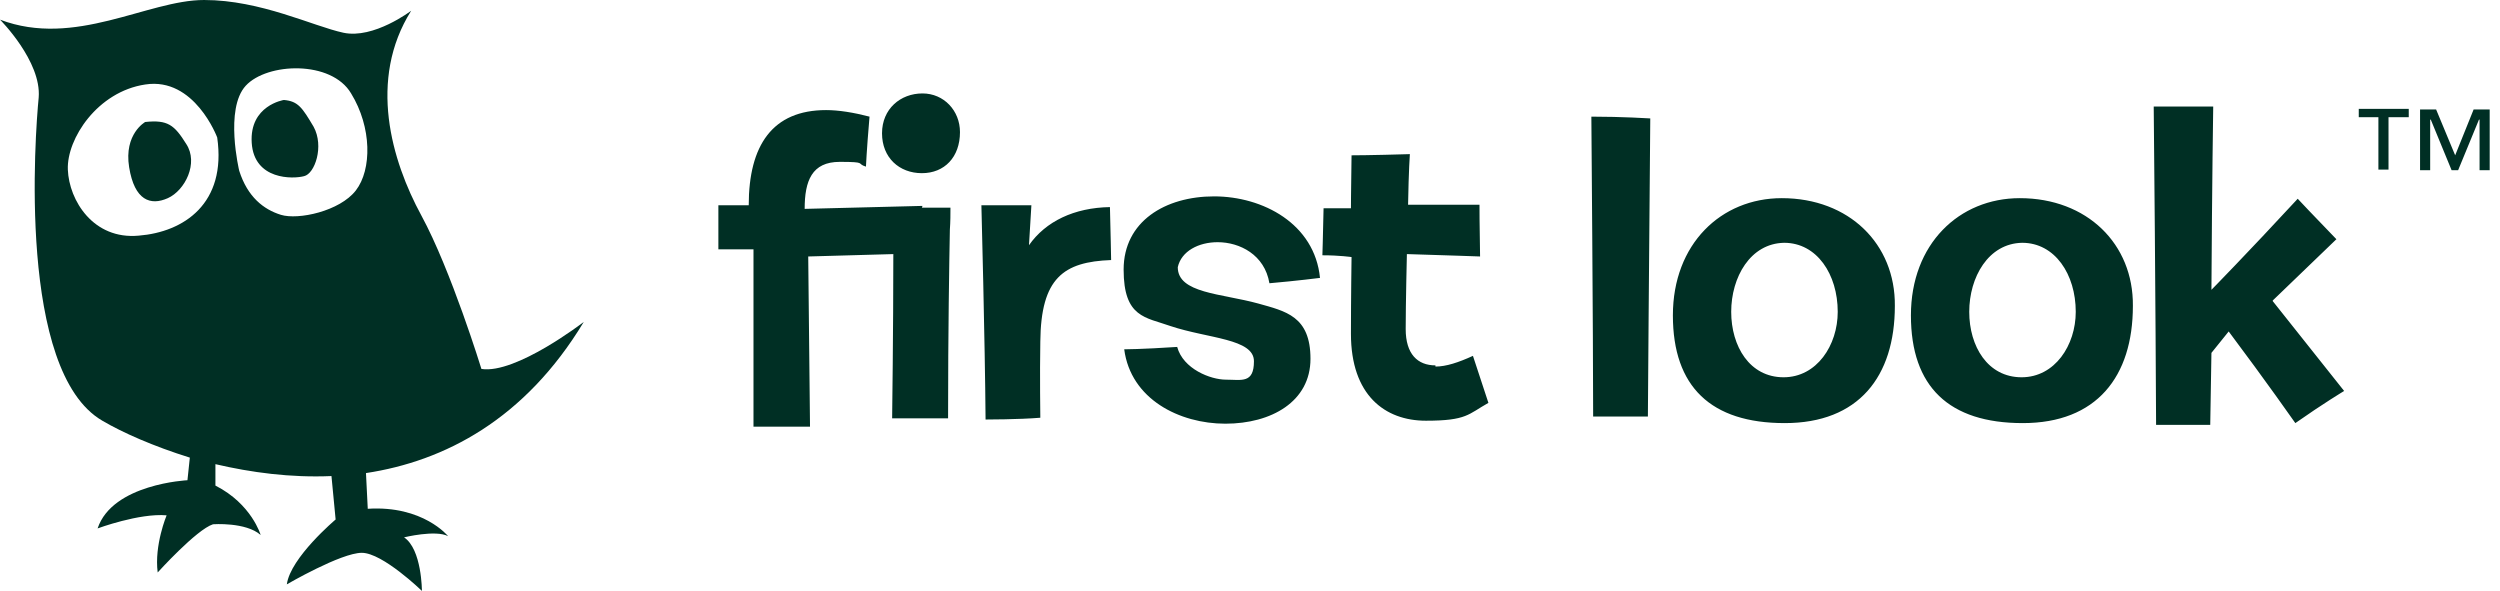
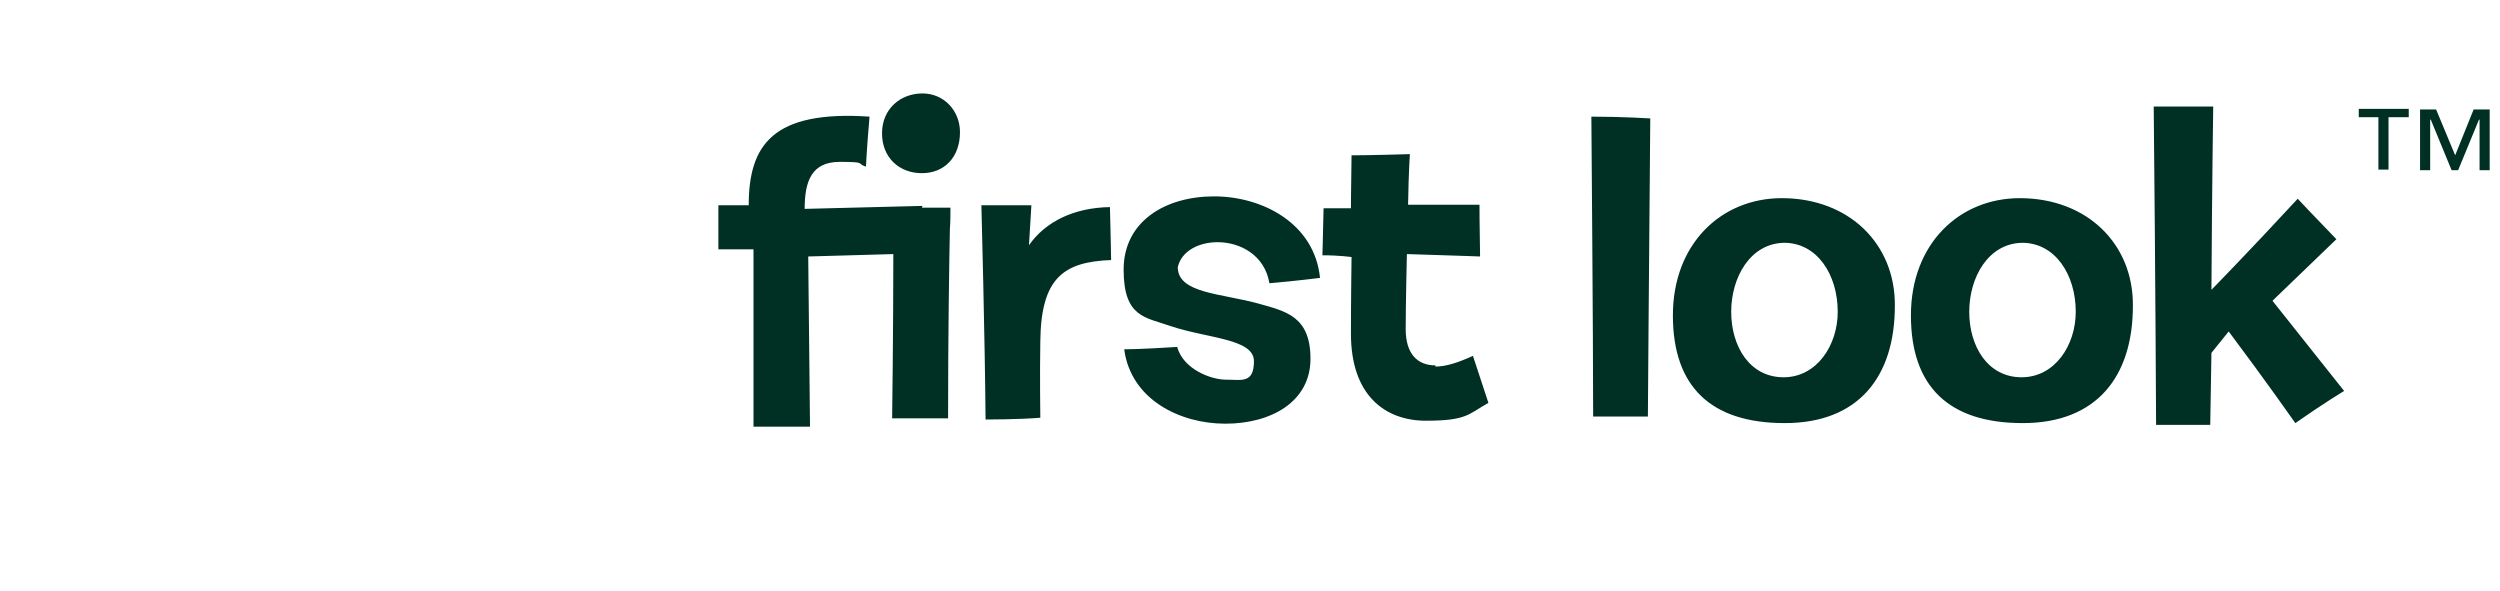
<svg xmlns="http://www.w3.org/2000/svg" fill="none" height="100%" overflow="visible" preserveAspectRatio="none" style="display: block;" viewBox="0 0 220 52" width="100%">
  <g id="FL Logo">
-     <path d="M24.979 8.798C24.979 8.798 21.942 9.269 22.151 12.568C22.361 15.867 25.817 15.762 26.76 15.501C27.702 15.291 28.54 12.882 27.598 11.154C26.602 9.478 26.236 8.902 24.979 8.798ZM12.778 10.735C12.778 10.735 10.892 11.783 11.364 14.715C11.835 17.648 13.249 18.119 14.768 17.438C16.286 16.757 17.491 14.348 16.391 12.673C15.344 10.997 14.768 10.526 12.778 10.735ZM31.316 16.757C29.902 18.59 26.236 19.376 24.717 18.904C23.199 18.433 21.785 17.333 21.052 15.029C21.052 15.029 19.742 9.583 21.628 7.541C23.513 5.498 29.169 5.289 30.897 8.222C32.73 11.206 32.73 14.925 31.316 16.757ZM12.201 20.737C8.222 21.104 6.075 17.648 5.97 14.925C5.865 12.201 8.588 8.064 12.778 7.436C17.124 6.755 19.114 12.097 19.114 12.097C19.952 17.909 16.181 20.423 12.201 20.737ZM51.372 28.33C51.372 28.33 45.402 32.939 42.365 32.467C42.365 32.467 39.694 23.774 37.076 18.957C34.458 14.139 32.363 7.017 36.186 0.943C36.186 0.943 32.887 3.456 30.216 2.88C27.545 2.304 22.937 0 17.962 0C12.987 0 6.598 4.242 0 1.728C0 1.728 3.666 5.394 3.404 8.588C3.09 11.783 1.519 32.677 9.007 37.023C10.788 38.071 13.511 39.275 16.705 40.27L16.496 42.26C16.496 42.26 9.897 42.574 8.588 46.502C8.588 46.502 12.254 45.14 14.663 45.349C14.663 45.349 13.563 47.968 13.877 50.377C13.877 50.377 17.281 46.606 18.747 46.135C18.747 46.135 21.628 45.925 22.937 47.078C22.937 47.078 22.151 44.355 18.957 42.731V40.846C22.099 41.579 25.555 42.05 29.169 41.893L29.535 45.716C29.535 45.716 25.555 49.068 25.241 51.424C25.241 51.424 30.006 48.648 31.839 48.648C33.672 48.648 37.128 52 37.128 52C37.128 52 37.128 48.334 35.557 47.287C35.557 47.287 38.333 46.606 39.432 47.182C39.432 47.182 37.233 44.459 32.363 44.773L32.206 41.631C39.118 40.584 46.188 36.918 51.372 28.33Z" fill="#002F24" id="Vector" />
-     <path d="M200 26.445C202.566 23.984 205.603 21.051 205.603 21.051C203.718 19.114 202.199 17.49 202.199 17.49C197.696 22.36 194.606 25.503 194.606 25.503C194.659 16.076 194.763 9.374 194.763 9.374H189.527C189.684 25.084 189.736 37.39 189.736 37.39H194.501C194.554 33.776 194.606 31.053 194.606 31.053C195.444 30.006 196.125 29.168 196.125 29.168C199.424 33.567 201.99 37.233 201.99 37.233C204.451 35.505 206.284 34.405 206.284 34.405C202.199 29.273 200 26.497 200 26.497M156.954 33.2C153.969 33.2 152.346 30.477 152.346 27.44C152.346 24.403 154.022 21.418 157.007 21.366C159.887 21.366 161.72 24.141 161.72 27.44C161.72 30.373 159.887 33.2 156.954 33.2ZM156.797 17.438C151.456 17.438 147.214 21.47 147.214 27.754C147.214 34.038 150.565 37.233 157.059 37.233C163.552 37.233 166.747 33.148 166.747 26.916C166.799 21.47 162.715 17.438 156.797 17.438ZM126.319 32.153C124.748 32.153 123.701 31.158 123.701 28.959C123.701 26.759 123.806 22.36 123.806 22.36C127.314 22.465 130.247 22.57 130.247 22.57C130.195 19.952 130.195 18.014 130.195 18.014H123.911C123.963 14.977 124.068 13.563 124.068 13.563C120.664 13.668 118.936 13.668 118.936 13.668C118.883 17.229 118.883 18.328 118.883 18.328H116.474C116.422 20.894 116.37 22.465 116.37 22.465C117.888 22.465 118.936 22.622 118.936 22.622C118.936 22.622 118.883 26.288 118.883 29.378C118.883 34.771 121.868 37.023 125.482 37.023C129.095 37.023 129.2 36.447 130.98 35.452L129.619 31.315C128.362 31.891 127.262 32.258 126.319 32.258M177.901 33.2C174.916 33.2 173.293 30.477 173.293 27.44C173.293 24.403 174.968 21.418 177.953 21.366C180.834 21.366 182.666 24.141 182.666 27.44C182.666 30.373 180.834 33.2 177.901 33.2ZM177.744 17.438C172.403 17.438 168.161 21.47 168.161 27.754C168.161 34.038 171.512 37.233 178.006 37.233C184.499 37.233 187.694 33.148 187.694 26.916C187.746 21.47 183.661 17.438 177.744 17.438ZM140.197 36.657H145.014C145.014 36.657 145.119 21.837 145.224 10.421C145.224 10.421 142.763 10.264 140.04 10.264C140.04 10.264 140.197 29.692 140.197 36.709M81.179 18.119L70.81 18.381C70.81 15.919 71.439 14.244 73.9 14.244C76.361 14.244 75.314 14.401 76.204 14.663C76.204 14.663 76.256 13.353 76.518 10.264C75.104 9.897 73.795 9.688 72.695 9.688C67.982 9.688 65.888 12.777 65.888 18.066H63.217V21.942H66.307V37.547H71.281C71.177 27.859 71.124 22.57 71.124 22.57C71.124 22.57 75.052 22.465 78.613 22.36C78.613 29.063 78.508 36.814 78.508 36.814H83.431C83.431 29.011 83.535 23.094 83.588 20.213C83.64 19.533 83.64 18.8 83.64 18.276H81.127M81.179 8.222C79.241 8.222 77.618 9.583 77.618 11.73C77.618 13.877 79.137 15.239 81.127 15.239C83.117 15.239 84.478 13.825 84.478 11.625C84.478 9.74 83.064 8.222 81.179 8.222ZM107.153 21.313C109.091 21.313 111.29 22.413 111.709 24.926C114.118 24.717 116.16 24.455 116.16 24.455C115.689 19.69 111.133 17.281 106.839 17.281C102.545 17.281 98.879 19.48 98.879 23.722C98.879 27.964 100.817 27.911 103.016 28.697C106.315 29.797 110.347 29.797 110.347 31.787C110.347 33.776 109.248 33.41 107.886 33.41C106.525 33.41 104.116 32.467 103.592 30.53C100.398 30.739 98.931 30.739 98.931 30.739C99.507 35.138 103.802 37.285 107.834 37.285C111.866 37.285 115.322 35.347 115.322 31.577C115.322 27.807 113.123 27.388 110.714 26.707C107.467 25.817 103.644 25.817 103.644 23.512C103.959 22.099 105.477 21.313 107.153 21.313ZM90.553 21.523C90.553 21.523 90.657 19.69 90.762 18.066H86.363C86.363 18.066 86.677 30.006 86.73 36.918C86.73 36.918 89.662 36.918 91.548 36.761C91.548 36.761 91.495 32.938 91.548 30.058C91.6 24.455 93.59 23.041 97.779 22.884C97.779 22.884 97.727 20.109 97.675 18.224C94.533 18.276 92.019 19.48 90.553 21.575" fill="#002F24" id="Vector_2" />
+     <path d="M200 26.445C202.566 23.984 205.603 21.051 205.603 21.051C203.718 19.114 202.199 17.49 202.199 17.49C197.696 22.36 194.606 25.503 194.606 25.503C194.659 16.076 194.763 9.374 194.763 9.374H189.527C189.684 25.084 189.736 37.39 189.736 37.39H194.501C194.554 33.776 194.606 31.053 194.606 31.053C195.444 30.006 196.125 29.168 196.125 29.168C199.424 33.567 201.99 37.233 201.99 37.233C204.451 35.505 206.284 34.405 206.284 34.405C202.199 29.273 200 26.497 200 26.497M156.954 33.2C153.969 33.2 152.346 30.477 152.346 27.44C152.346 24.403 154.022 21.418 157.007 21.366C159.887 21.366 161.72 24.141 161.72 27.44C161.72 30.373 159.887 33.2 156.954 33.2ZM156.797 17.438C151.456 17.438 147.214 21.47 147.214 27.754C147.214 34.038 150.565 37.233 157.059 37.233C163.552 37.233 166.747 33.148 166.747 26.916C166.799 21.47 162.715 17.438 156.797 17.438ZM126.319 32.153C124.748 32.153 123.701 31.158 123.701 28.959C123.701 26.759 123.806 22.36 123.806 22.36C127.314 22.465 130.247 22.57 130.247 22.57C130.195 19.952 130.195 18.014 130.195 18.014H123.911C123.963 14.977 124.068 13.563 124.068 13.563C120.664 13.668 118.936 13.668 118.936 13.668C118.883 17.229 118.883 18.328 118.883 18.328H116.474C116.422 20.894 116.37 22.465 116.37 22.465C117.888 22.465 118.936 22.622 118.936 22.622C118.936 22.622 118.883 26.288 118.883 29.378C118.883 34.771 121.868 37.023 125.482 37.023C129.095 37.023 129.2 36.447 130.98 35.452L129.619 31.315C128.362 31.891 127.262 32.258 126.319 32.258M177.901 33.2C174.916 33.2 173.293 30.477 173.293 27.44C173.293 24.403 174.968 21.418 177.953 21.366C180.834 21.366 182.666 24.141 182.666 27.44C182.666 30.373 180.834 33.2 177.901 33.2ZM177.744 17.438C172.403 17.438 168.161 21.47 168.161 27.754C168.161 34.038 171.512 37.233 178.006 37.233C184.499 37.233 187.694 33.148 187.694 26.916C187.746 21.47 183.661 17.438 177.744 17.438ZM140.197 36.657H145.014C145.014 36.657 145.119 21.837 145.224 10.421C145.224 10.421 142.763 10.264 140.04 10.264C140.04 10.264 140.197 29.692 140.197 36.709M81.179 18.119L70.81 18.381C70.81 15.919 71.439 14.244 73.9 14.244C76.361 14.244 75.314 14.401 76.204 14.663C76.204 14.663 76.256 13.353 76.518 10.264C67.982 9.688 65.888 12.777 65.888 18.066H63.217V21.942H66.307V37.547H71.281C71.177 27.859 71.124 22.57 71.124 22.57C71.124 22.57 75.052 22.465 78.613 22.36C78.613 29.063 78.508 36.814 78.508 36.814H83.431C83.431 29.011 83.535 23.094 83.588 20.213C83.64 19.533 83.64 18.8 83.64 18.276H81.127M81.179 8.222C79.241 8.222 77.618 9.583 77.618 11.73C77.618 13.877 79.137 15.239 81.127 15.239C83.117 15.239 84.478 13.825 84.478 11.625C84.478 9.74 83.064 8.222 81.179 8.222ZM107.153 21.313C109.091 21.313 111.29 22.413 111.709 24.926C114.118 24.717 116.16 24.455 116.16 24.455C115.689 19.69 111.133 17.281 106.839 17.281C102.545 17.281 98.879 19.48 98.879 23.722C98.879 27.964 100.817 27.911 103.016 28.697C106.315 29.797 110.347 29.797 110.347 31.787C110.347 33.776 109.248 33.41 107.886 33.41C106.525 33.41 104.116 32.467 103.592 30.53C100.398 30.739 98.931 30.739 98.931 30.739C99.507 35.138 103.802 37.285 107.834 37.285C111.866 37.285 115.322 35.347 115.322 31.577C115.322 27.807 113.123 27.388 110.714 26.707C107.467 25.817 103.644 25.817 103.644 23.512C103.959 22.099 105.477 21.313 107.153 21.313ZM90.553 21.523C90.553 21.523 90.657 19.69 90.762 18.066H86.363C86.363 18.066 86.677 30.006 86.73 36.918C86.73 36.918 89.662 36.918 91.548 36.761C91.548 36.761 91.495 32.938 91.548 30.058C91.6 24.455 93.59 23.041 97.779 22.884C97.779 22.884 97.727 20.109 97.675 18.224C94.533 18.276 92.019 19.48 90.553 21.575" fill="#002F24" id="Vector_2" />
    <path d="M218.202 14.977V10.526H218.149L216.316 14.977H215.74L213.908 10.526H213.855V14.977H212.965V9.635H214.379L216.055 13.668L217.678 9.635H219.092V14.977H218.202ZM210.189 10.316V14.925H209.299V10.316H207.571V9.583H211.97V10.316H210.189Z" fill="#002F24" id="Vector_3" />
  </g>
</svg>